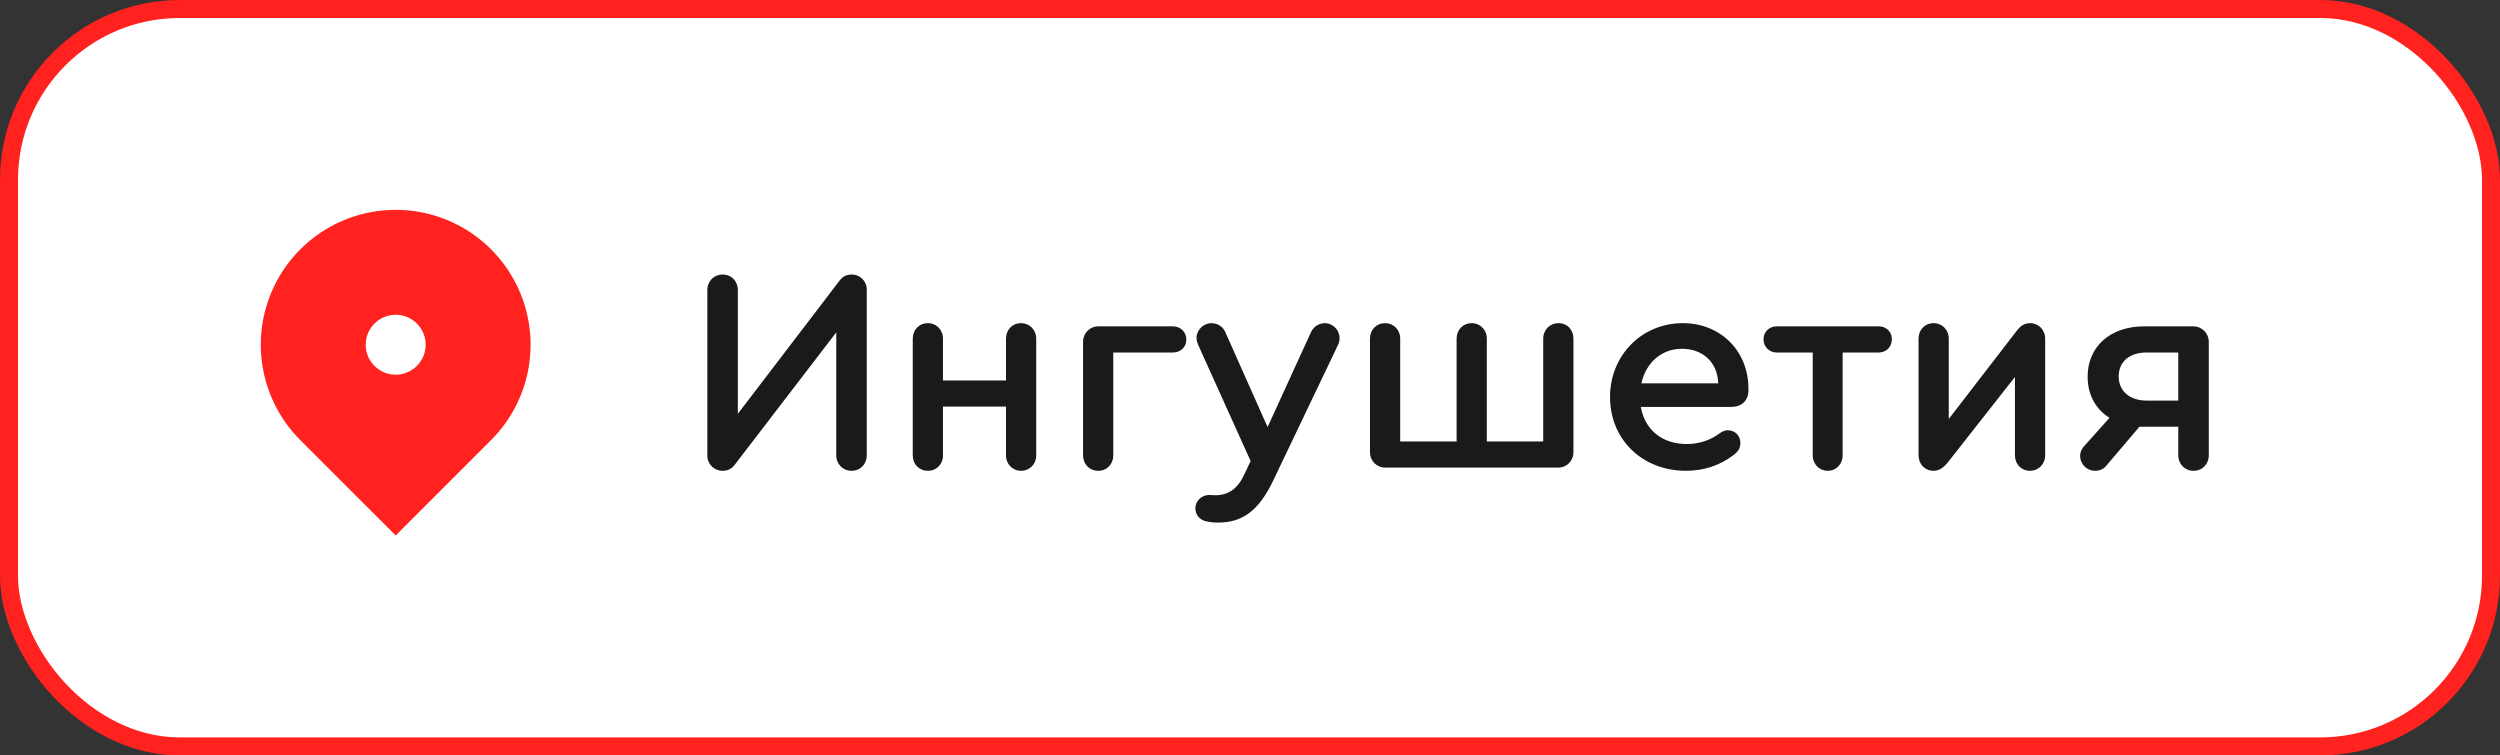
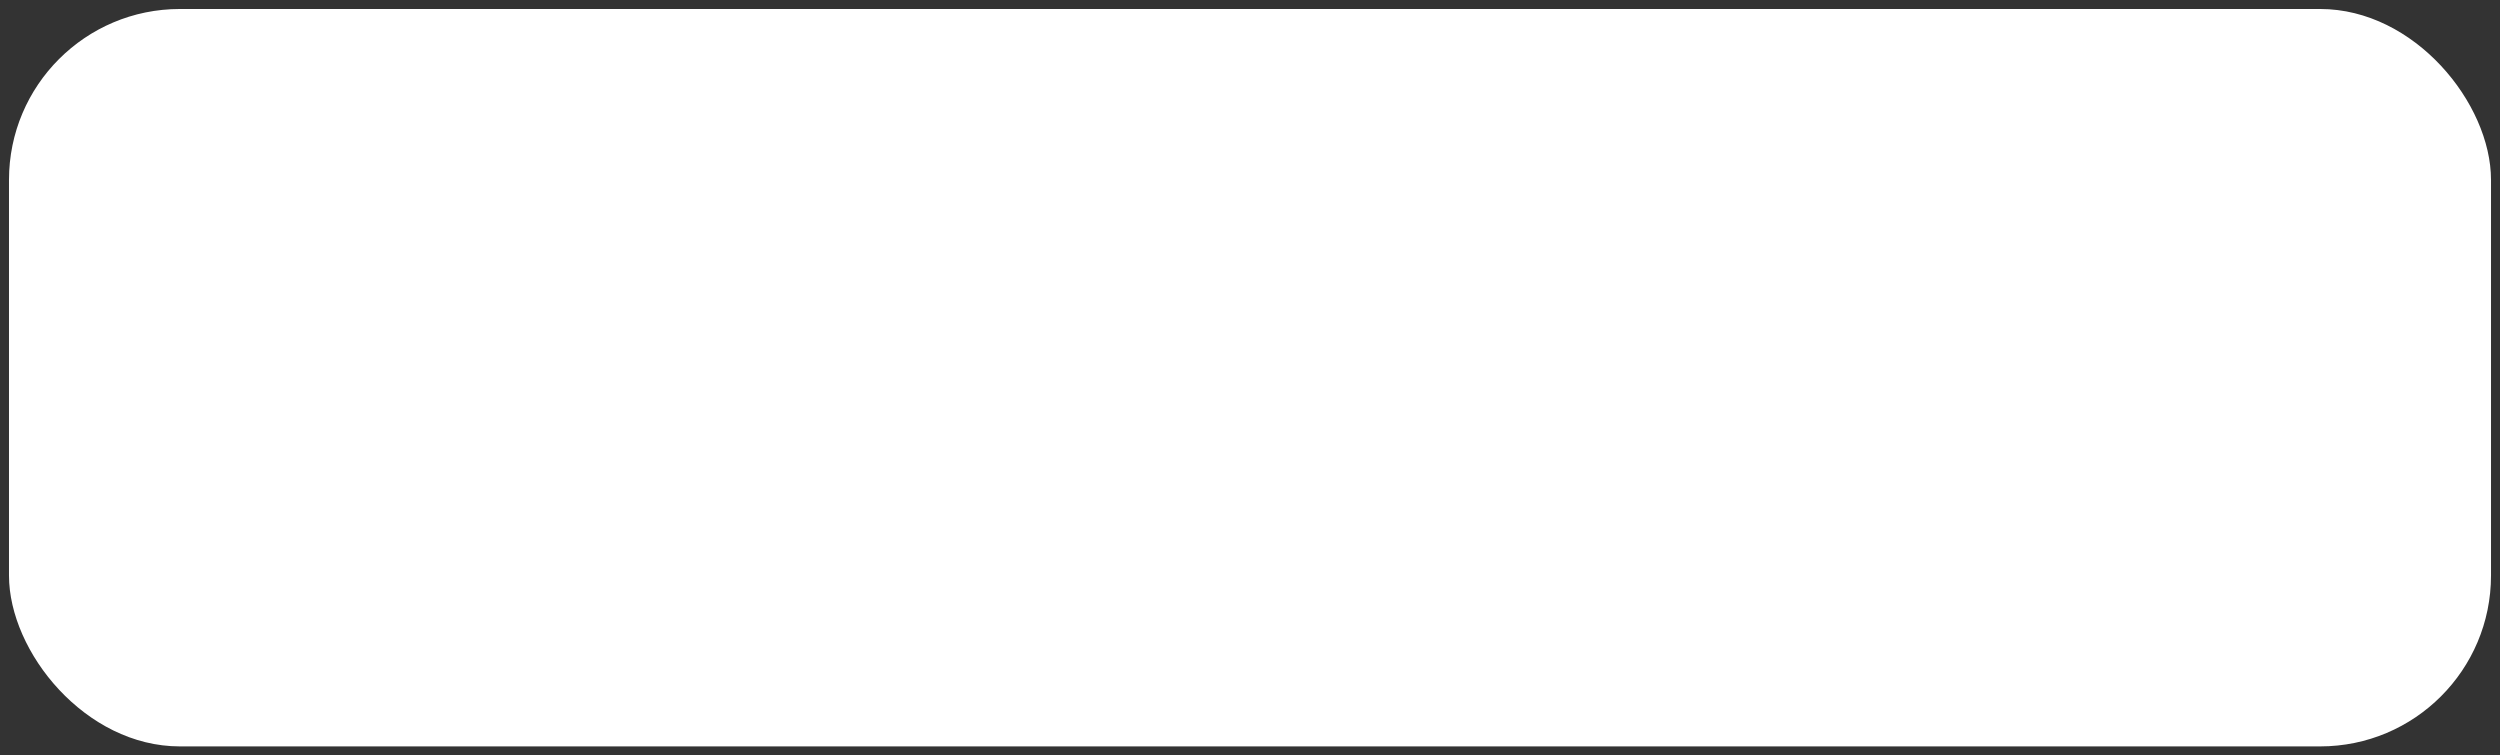
<svg xmlns="http://www.w3.org/2000/svg" width="139" height="42" viewBox="0 0 139 42" fill="none">
  <rect x="0" y="0" width="139" height="42" fill="#333333" stroke="none" />
  <rect x="0.5" y="0.5" width="138" height="41" rx="9.5" fill="white" />
-   <path d="M27.303 24.47L22 29.773L16.697 24.47C15.648 23.421 14.934 22.085 14.644 20.63C14.355 19.175 14.503 17.667 15.071 16.297C15.639 14.926 16.6 13.755 17.833 12.931C19.067 12.107 20.517 11.667 22 11.667C23.483 11.667 24.933 12.107 26.167 12.931C27.4 13.755 28.361 14.926 28.929 16.297C29.497 17.667 29.645 19.175 29.356 20.63C29.067 22.085 28.352 23.421 27.303 24.47V24.47ZM22 20.833C22.442 20.833 22.866 20.658 23.178 20.345C23.491 20.033 23.667 19.609 23.667 19.167C23.667 18.725 23.491 18.301 23.178 17.988C22.866 17.676 22.442 17.5 22 17.5C21.558 17.5 21.134 17.676 20.822 17.988C20.509 18.301 20.333 18.725 20.333 19.167C20.333 19.609 20.509 20.033 20.822 20.345C21.134 20.658 21.558 20.833 22 20.833Z" fill="#FF221E" />
-   <path d="M47.36 15.264C46.992 15.264 46.8 15.424 46.608 15.696L41.024 23.008V16.128C41.024 15.632 40.672 15.264 40.176 15.264C39.696 15.264 39.328 15.632 39.328 16.128V25.344C39.328 25.808 39.712 26.176 40.176 26.176C40.464 26.176 40.672 26.08 40.864 25.824L46.496 18.48V25.312C46.496 25.808 46.864 26.176 47.344 26.176C47.84 26.176 48.192 25.808 48.192 25.312V16.096C48.192 15.632 47.824 15.264 47.36 15.264ZM56.766 17.968C56.285 17.968 55.934 18.336 55.934 18.832V21.152H52.429V18.832C52.429 18.336 52.062 17.968 51.597 17.968C51.102 17.968 50.749 18.336 50.749 18.832V25.328C50.749 25.808 51.102 26.176 51.597 26.176C52.078 26.176 52.429 25.808 52.429 25.328V22.608H55.934V25.328C55.934 25.808 56.301 26.176 56.766 26.176C57.245 26.176 57.614 25.808 57.614 25.328V18.832C57.614 18.336 57.245 17.968 56.766 17.968ZM61.066 26.176C61.546 26.176 61.898 25.808 61.898 25.312V19.6H65.21C65.642 19.6 65.962 19.296 65.962 18.88C65.962 18.464 65.642 18.144 65.21 18.144H61.082C60.586 18.144 60.218 18.528 60.218 19.008V25.312C60.218 25.808 60.57 26.176 61.066 26.176ZM73.662 17.968C73.326 17.968 73.022 18.176 72.894 18.464L70.478 23.744L68.126 18.464C67.998 18.16 67.694 17.968 67.358 17.968C66.91 17.968 66.526 18.352 66.526 18.784C66.526 18.944 66.574 19.056 66.622 19.184L69.534 25.632L69.182 26.384C68.798 27.2 68.286 27.536 67.55 27.536C67.454 27.536 67.358 27.52 67.23 27.52C66.814 27.52 66.462 27.856 66.462 28.256C66.462 28.576 66.654 28.864 66.974 28.96C67.182 29.024 67.454 29.056 67.726 29.056C69.102 29.056 69.998 28.368 70.782 26.736L74.398 19.168C74.462 19.04 74.478 18.912 74.478 18.784C74.478 18.352 74.11 17.968 73.662 17.968ZM77.035 26H86.619C87.115 26 87.483 25.632 87.483 25.136V18.832C87.483 18.336 87.147 17.968 86.651 17.968C86.171 17.968 85.803 18.336 85.803 18.832V24.544H82.667V18.832C82.667 18.336 82.299 17.968 81.835 17.968C81.339 17.968 80.987 18.336 80.987 18.832V24.544H77.851V18.832C77.851 18.336 77.483 17.968 77.019 17.968C76.523 17.968 76.171 18.336 76.171 18.832V25.136C76.171 25.632 76.539 26 77.035 26ZM93.565 17.968C91.277 17.968 89.517 19.76 89.517 22.08C89.517 24.432 91.309 26.176 93.741 26.176C94.717 26.176 95.597 25.888 96.349 25.328C96.653 25.104 96.765 24.912 96.765 24.624C96.765 24.224 96.461 23.92 96.061 23.92C95.917 23.92 95.773 23.984 95.629 24.08C95.101 24.48 94.461 24.688 93.789 24.688C92.397 24.688 91.453 23.888 91.229 22.624H96.253C96.845 22.624 97.213 22.272 97.213 21.696V21.616C97.213 19.504 95.661 17.968 93.565 17.968ZM93.517 19.392C94.701 19.392 95.501 20.176 95.533 21.312H91.261C91.517 20.16 92.381 19.392 93.517 19.392ZM101.619 26.176C102.099 26.176 102.451 25.808 102.451 25.312V19.6H104.451C104.883 19.6 105.187 19.28 105.187 18.864C105.187 18.448 104.883 18.144 104.451 18.144H98.787C98.371 18.144 98.051 18.448 98.051 18.864C98.051 19.28 98.371 19.6 98.787 19.6H100.787V25.312C100.787 25.808 101.155 26.176 101.619 26.176ZM112.879 17.968C112.575 17.968 112.351 18.096 112.111 18.416L108.351 23.296V18.832C108.351 18.336 107.983 17.968 107.519 17.968C107.023 17.968 106.671 18.336 106.671 18.832V25.312C106.671 25.808 107.023 26.176 107.503 26.176C107.775 26.176 108.015 26.048 108.271 25.744L112.031 20.96V25.312C112.031 25.808 112.383 26.176 112.863 26.176C113.343 26.176 113.711 25.808 113.711 25.312V18.832C113.711 18.336 113.343 17.968 112.879 17.968ZM121.944 18.144H119.224C117.336 18.144 116.072 19.264 116.072 20.944C116.072 21.952 116.52 22.752 117.288 23.232L115.928 24.752C115.768 24.912 115.656 25.104 115.656 25.344C115.656 25.808 116.024 26.176 116.488 26.176C116.728 26.176 116.952 26.096 117.128 25.872L118.952 23.728H119.224H121.112V25.312C121.112 25.808 121.48 26.176 121.96 26.176C122.456 26.176 122.808 25.808 122.808 25.312V19.008C122.808 18.528 122.424 18.144 121.944 18.144ZM121.112 22.272H119.352C118.408 22.272 117.8 21.744 117.8 20.928C117.8 20.112 118.392 19.6 119.352 19.6H121.112V22.272Z" fill="#1A1A1A" />
-   <rect x="0.5" y="0.5" width="138" height="41" rx="9.5" stroke="#FF221E" />
</svg>